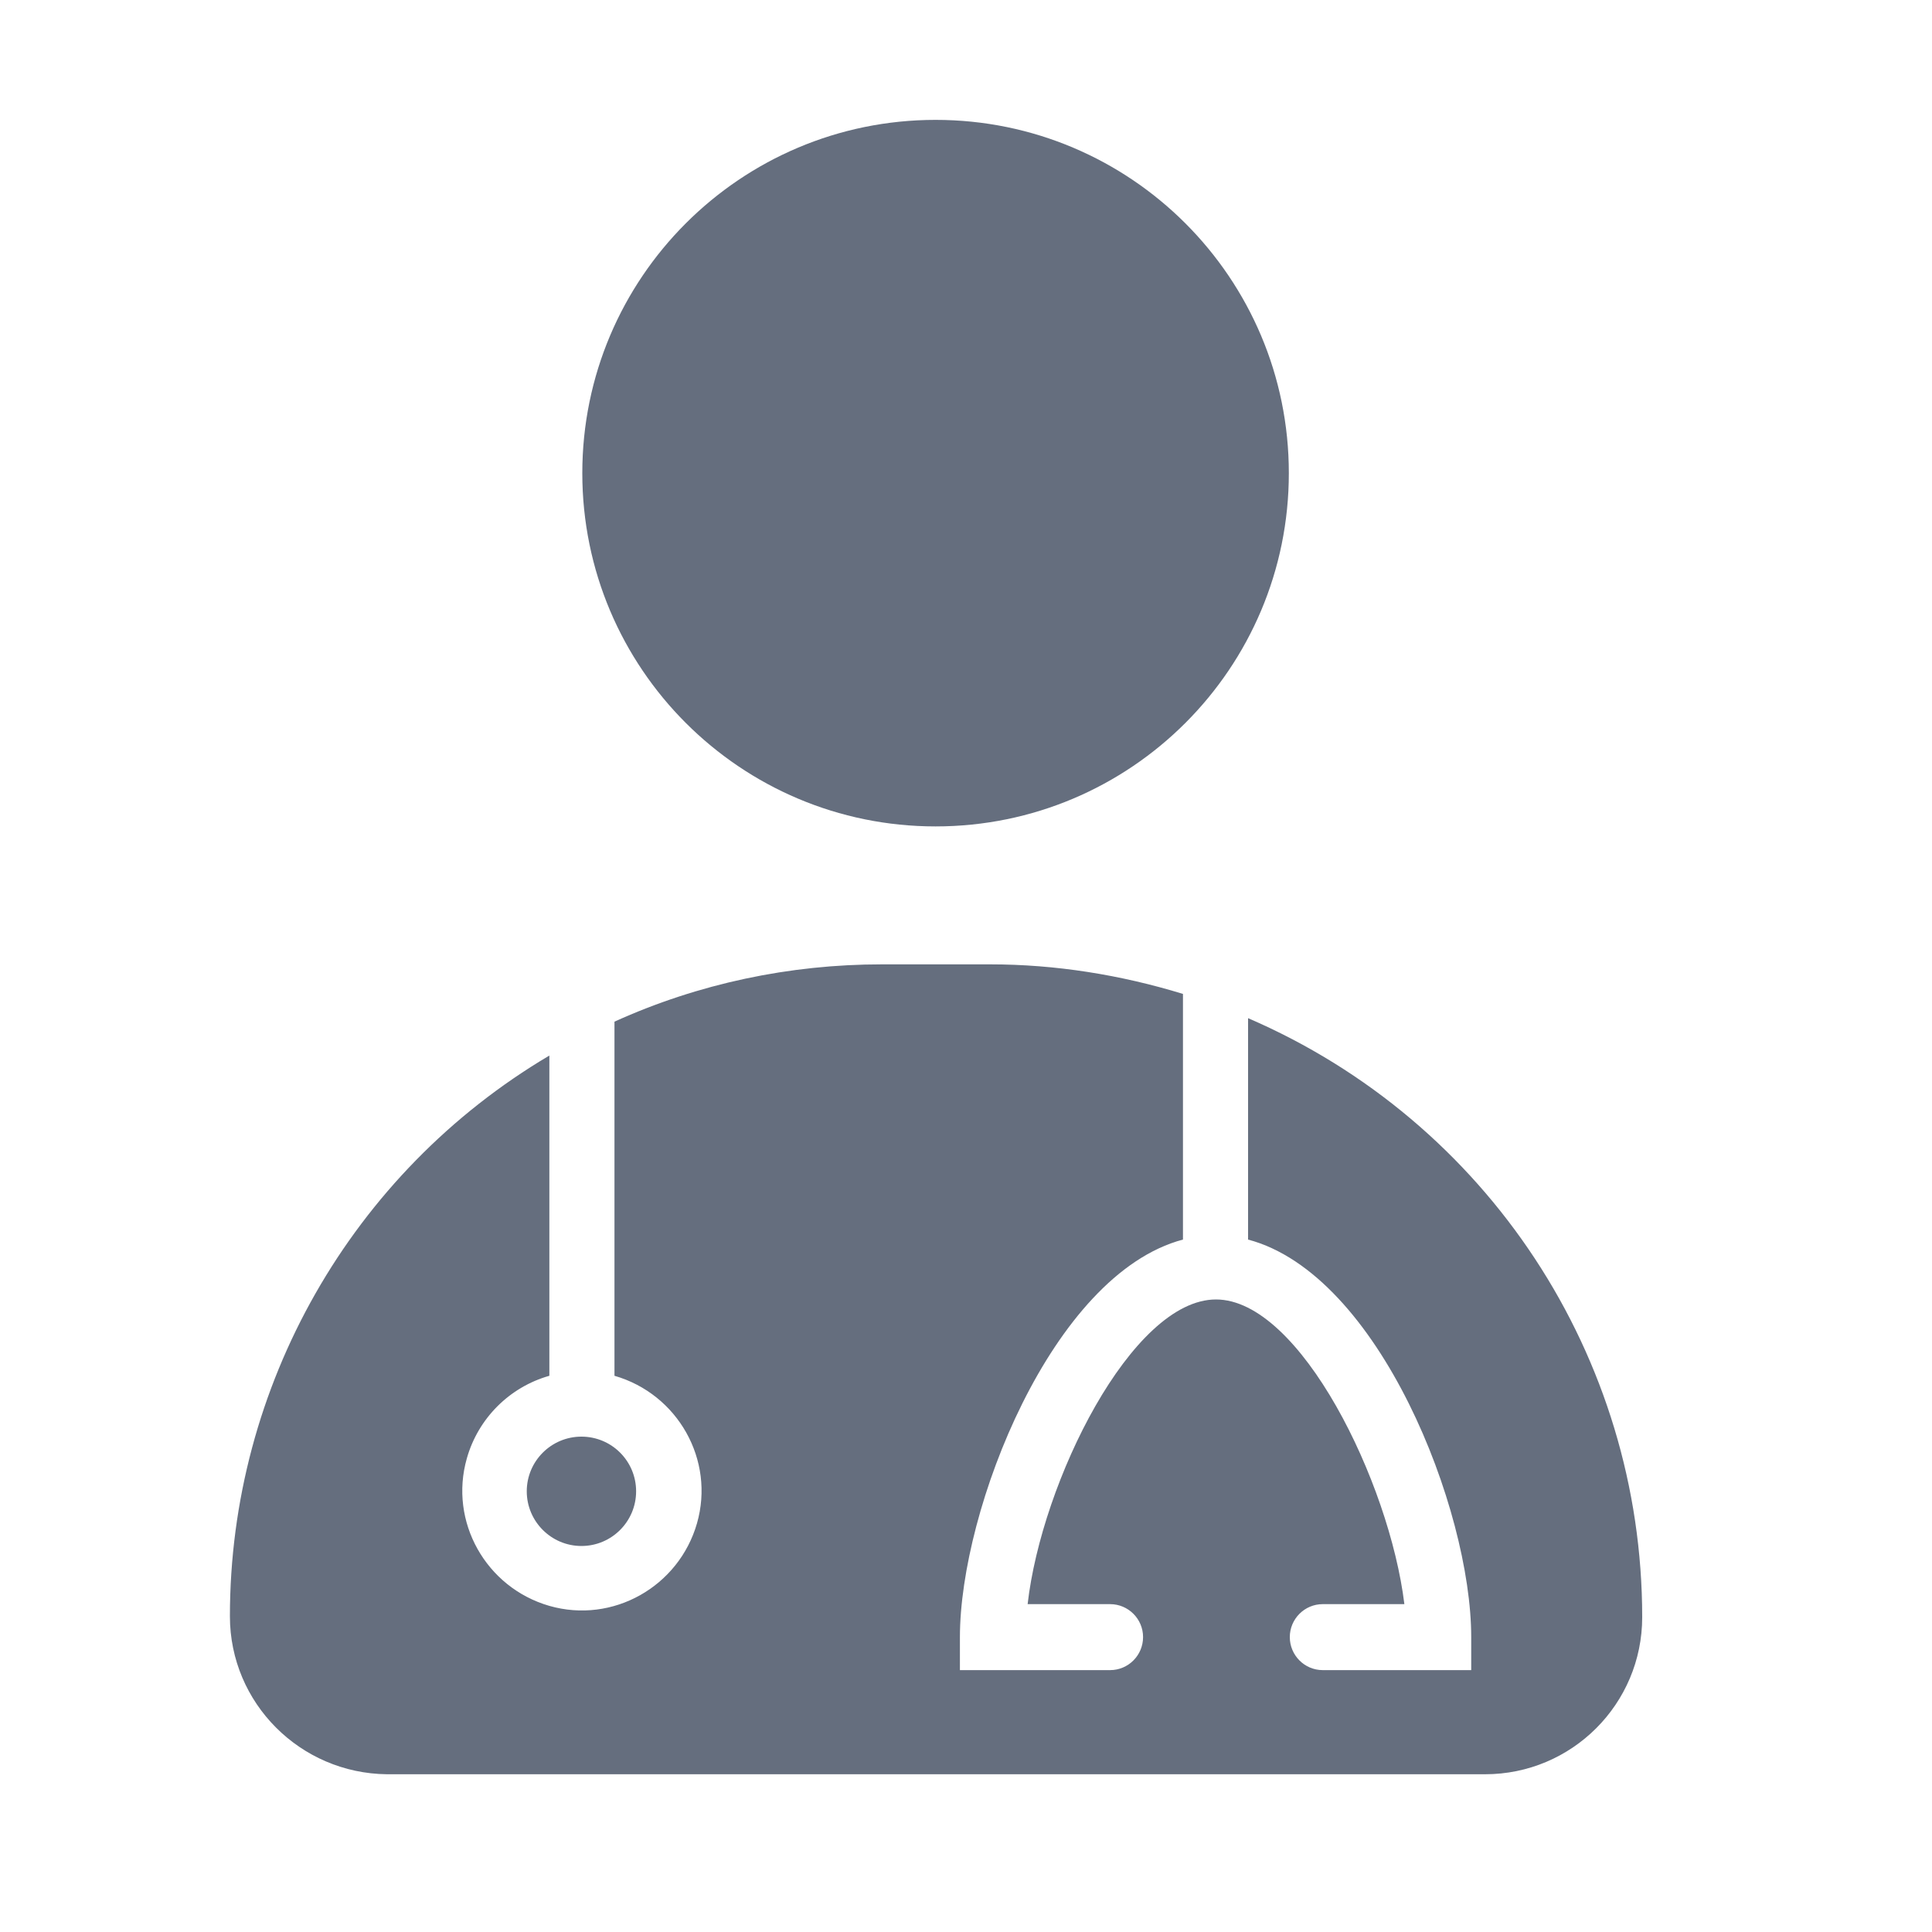
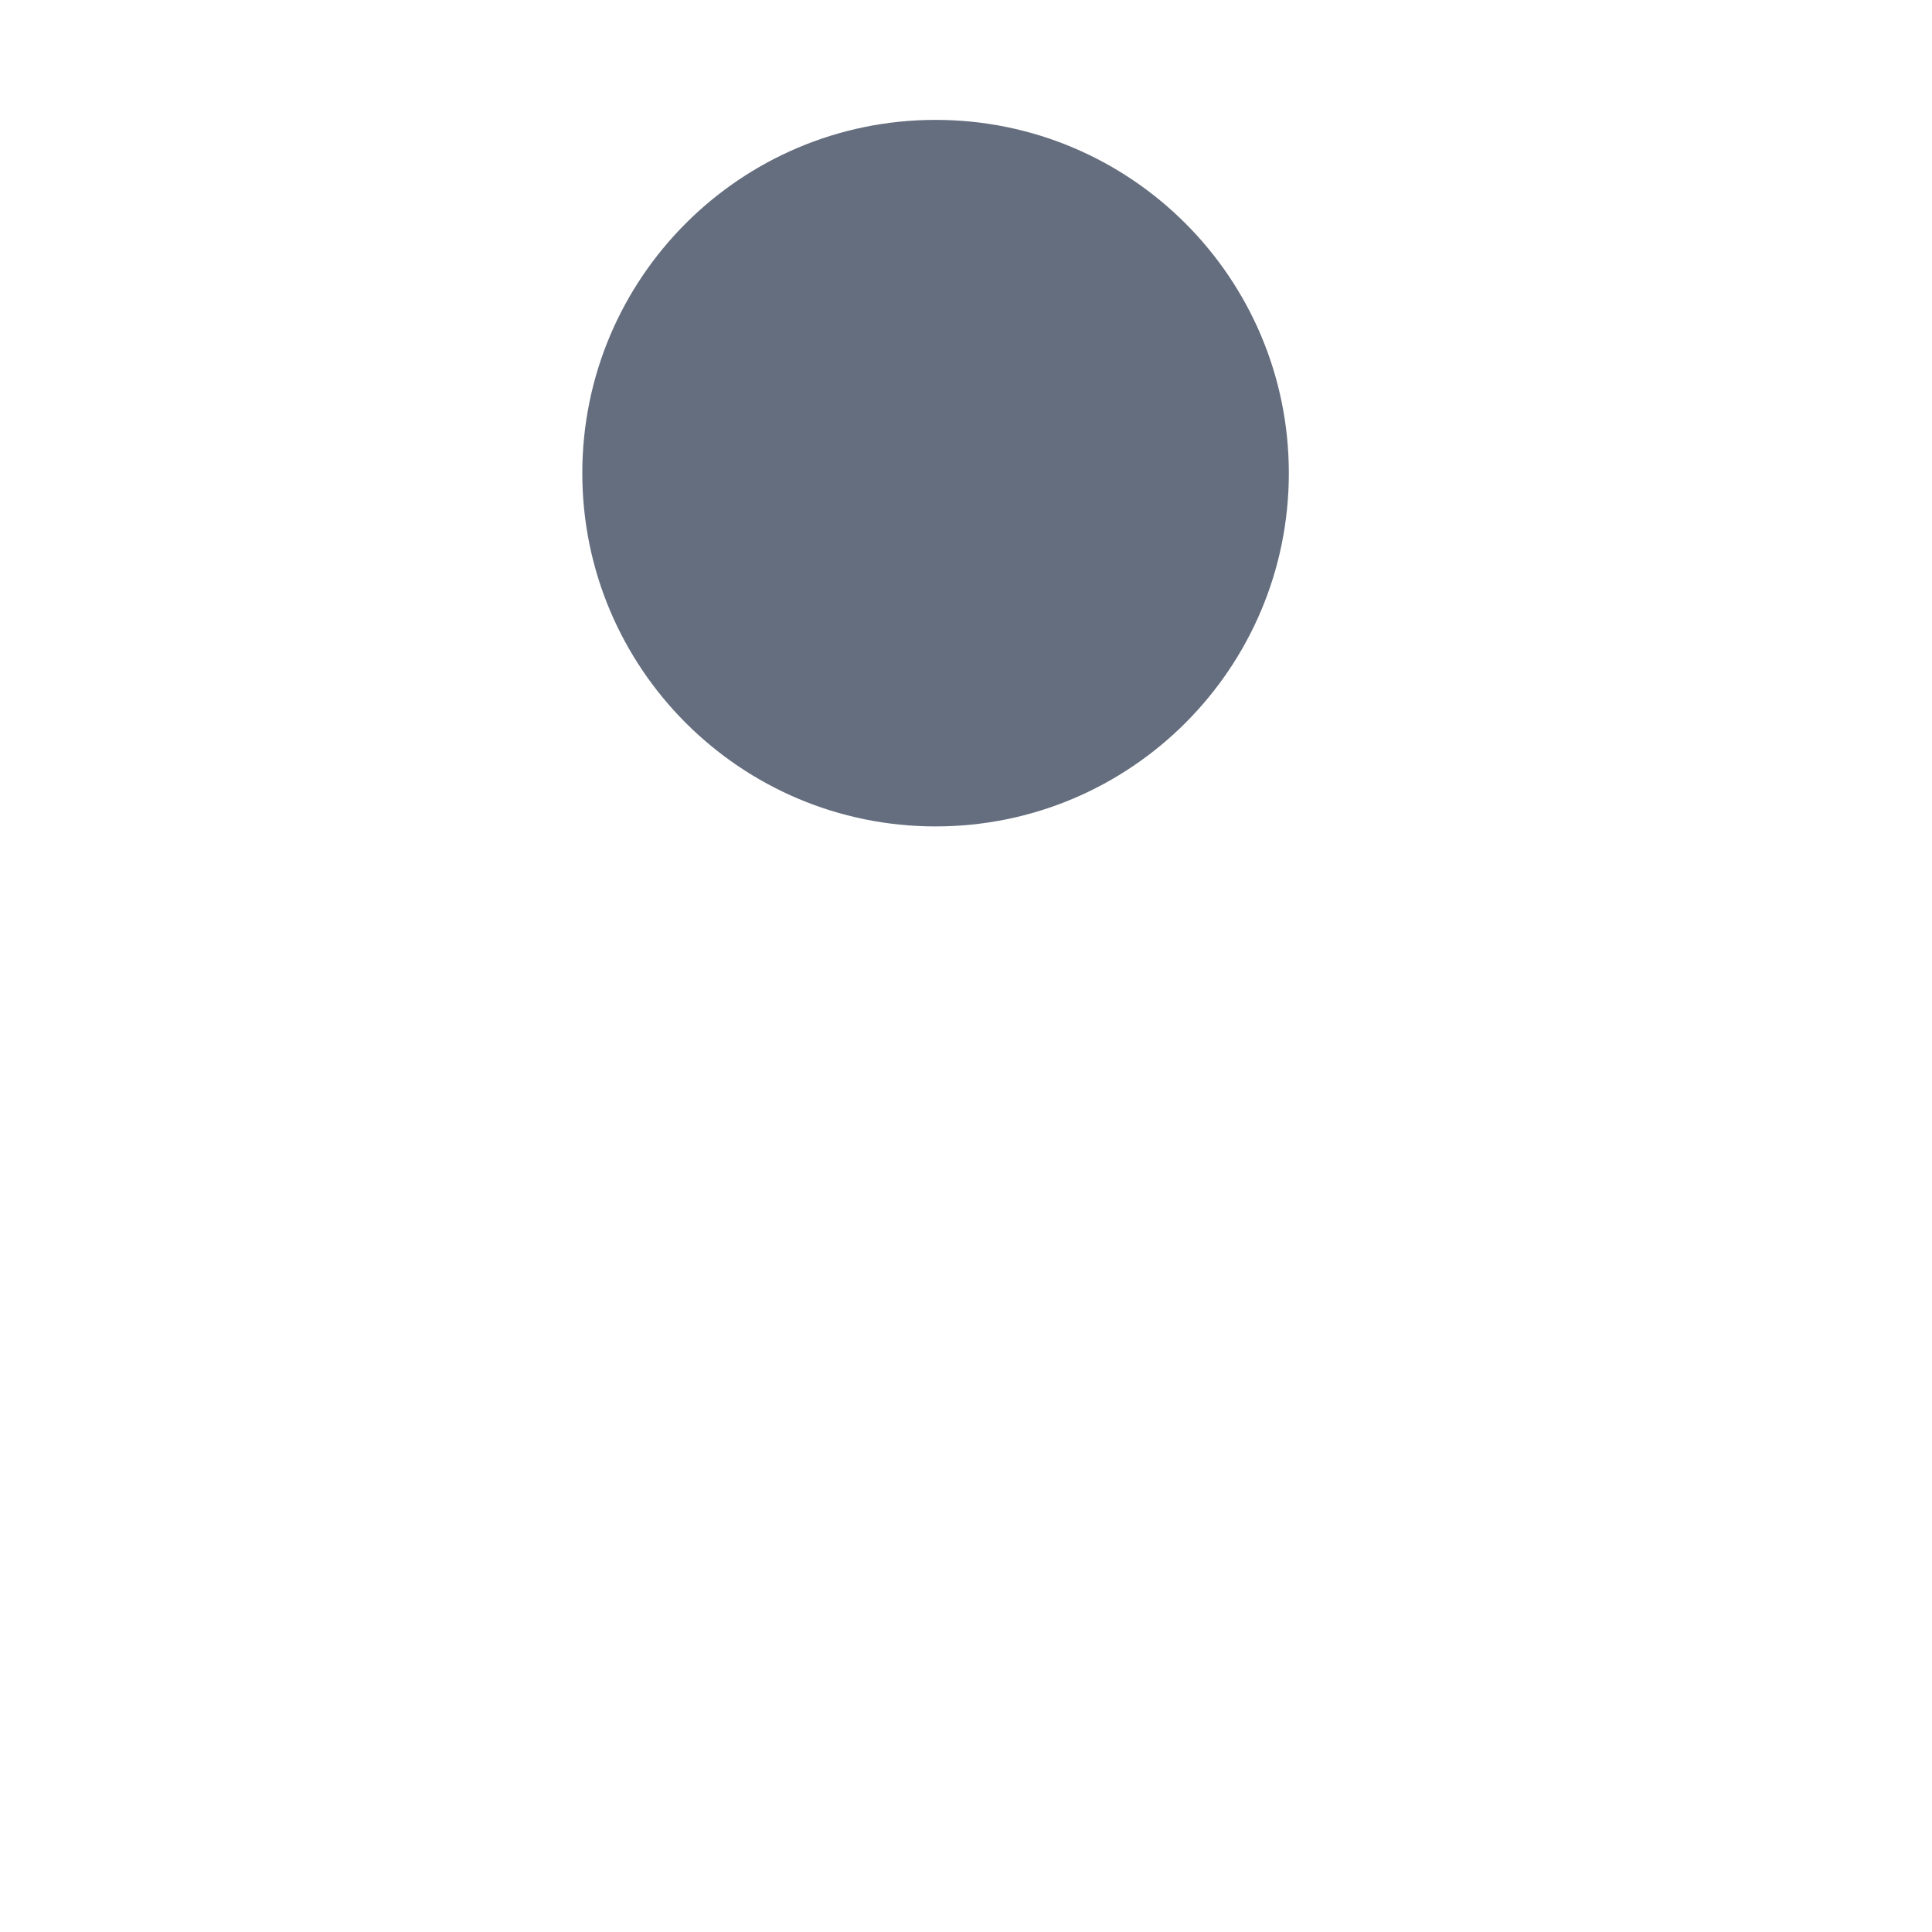
<svg xmlns="http://www.w3.org/2000/svg" width="20" height="20" viewBox="0 0 20 20" fill="none">
-   <path d="M12.92 10.54V12.832C14.277 13.191 15.23 15.626 15.23 16.947V17.289H13.693C13.505 17.289 13.352 17.136 13.352 16.947C13.352 16.759 13.505 16.606 13.693 16.606H14.538C14.385 15.348 13.46 13.452 12.588 13.452C11.716 13.452 10.782 15.339 10.638 16.606H11.492C11.68 16.606 11.833 16.759 11.833 16.947C11.833 17.136 11.68 17.289 11.492 17.289H9.937V16.947C9.937 15.626 10.89 13.191 12.246 12.832V10.289C11.6 10.091 10.926 9.983 10.252 9.983H9.129C8.176 9.983 7.233 10.181 6.361 10.576V14.242C7.017 14.431 7.403 15.114 7.215 15.77C7.026 16.426 6.343 16.812 5.687 16.624C5.031 16.435 4.645 15.752 4.833 15.096C4.95 14.683 5.274 14.359 5.687 14.242V10.927C3.638 12.14 2.38 14.35 2.38 16.732C2.38 17.63 3.108 18.358 4.007 18.367H15.373C16.272 18.367 17 17.639 17 16.741C17 14.045 15.4 11.61 12.92 10.54Z" fill="#656E7E" />
  <path d="M9.685 8.555C11.705 8.555 13.342 6.918 13.342 4.898C13.342 2.878 11.705 1.241 9.685 1.241C7.666 1.241 6.028 2.878 6.028 4.898C6.028 6.918 7.666 8.555 9.685 8.555Z" fill="#656E7E" />
-   <path d="M6.019 16.004C6.332 16.004 6.585 15.75 6.585 15.438C6.585 15.125 6.332 14.872 6.019 14.872C5.707 14.872 5.453 15.125 5.453 15.438C5.453 15.75 5.707 16.004 6.019 16.004Z" fill="#656E7E" />
</svg>